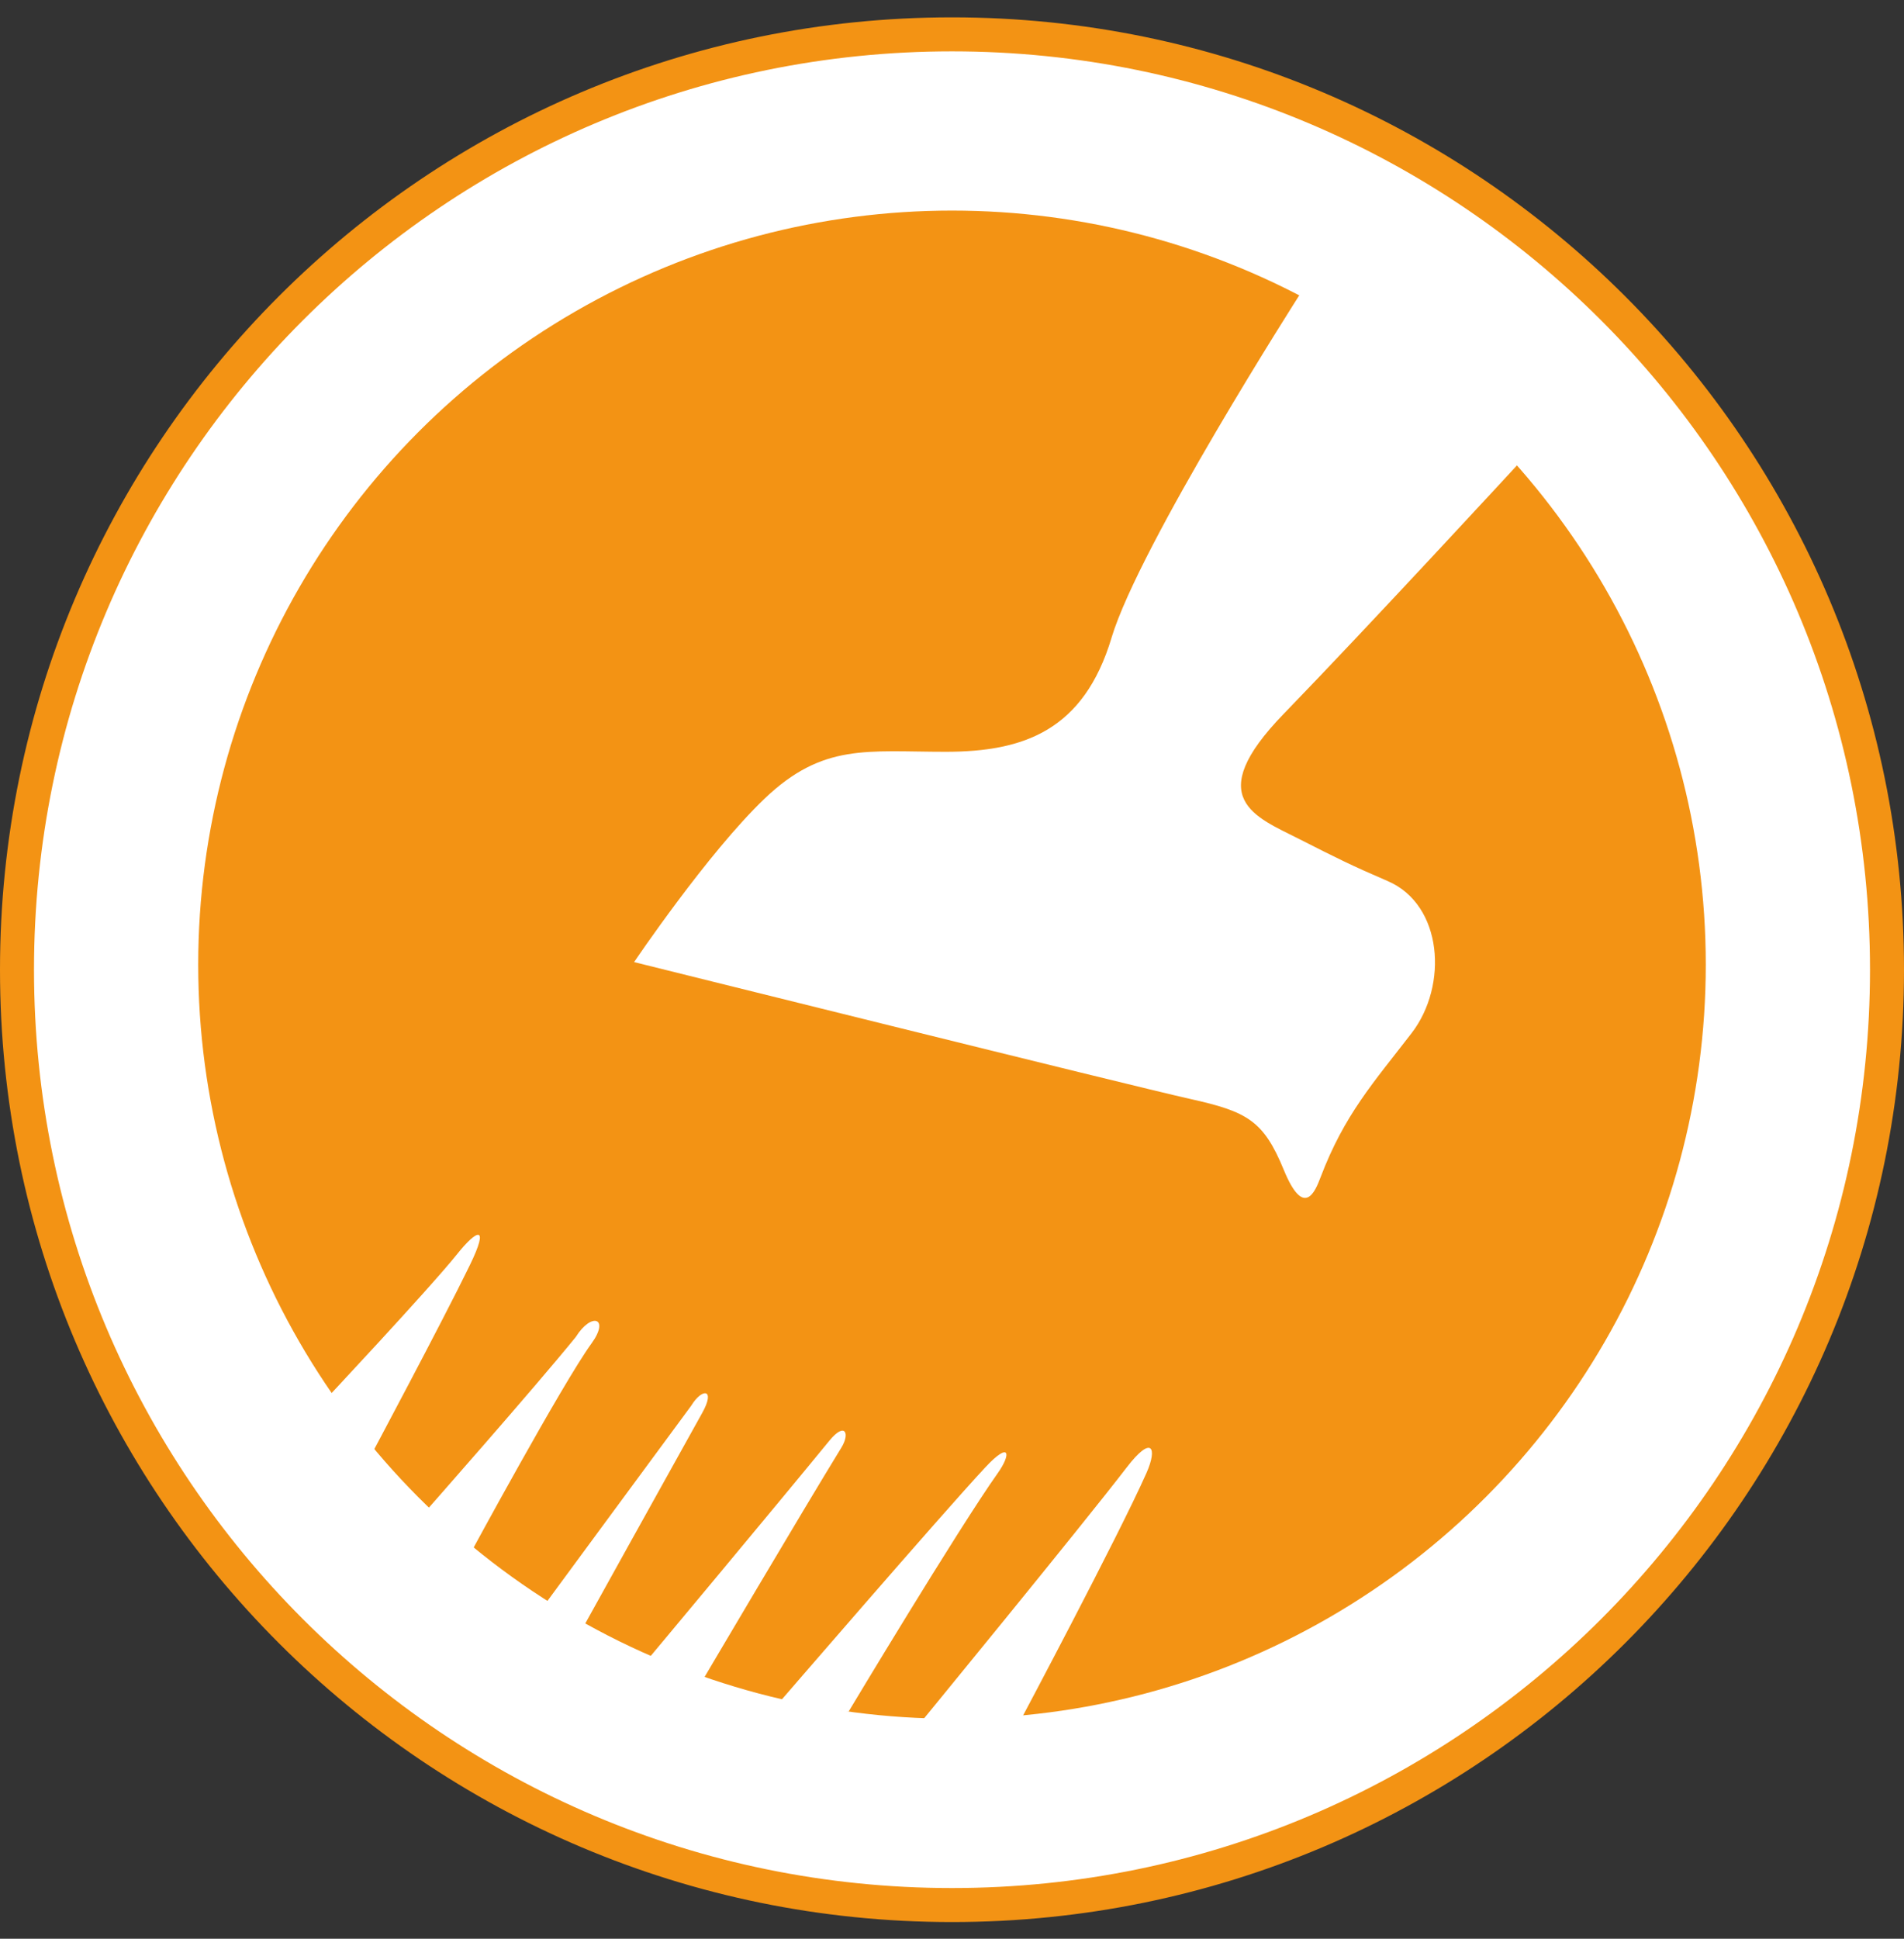
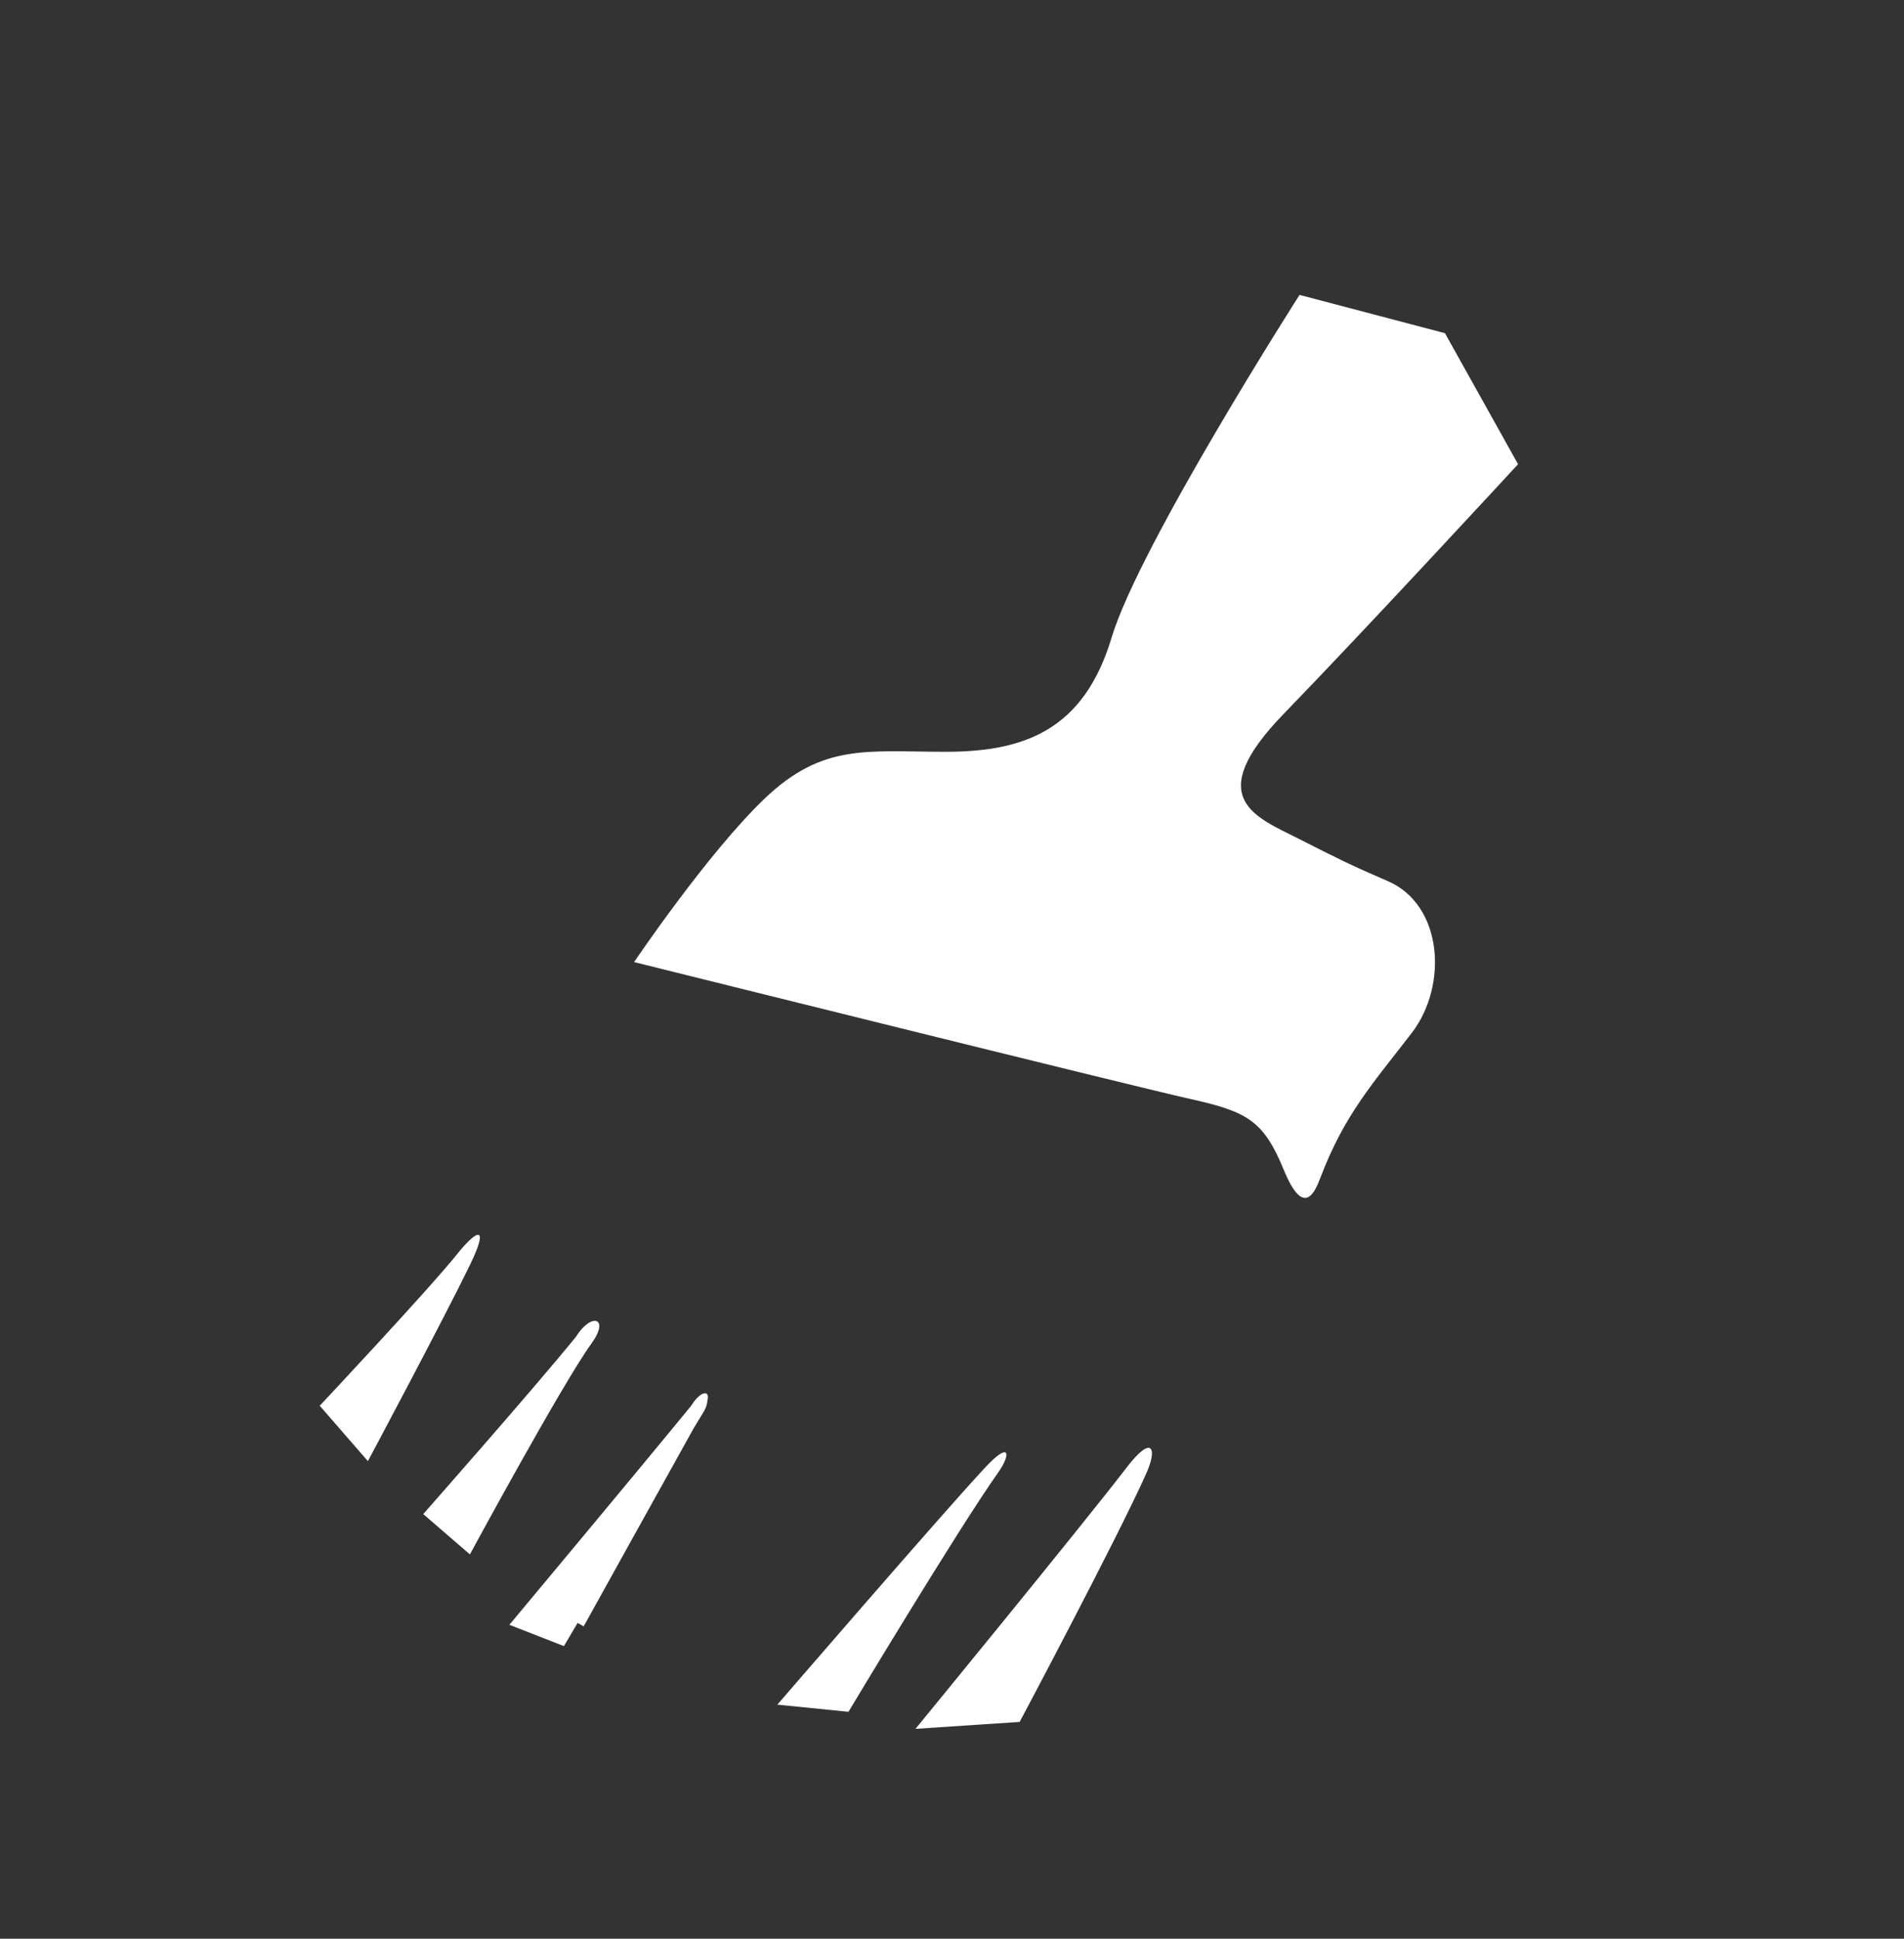
<svg xmlns="http://www.w3.org/2000/svg" width="56" height="57" fill="none" viewBox="0 0 56 57">
  <rect x="0" y="0" width="56" height="57" fill="#333333" stroke="none" />
  <g clip-path="url(#a)">
-     <path fill="#fff" stroke="#f39314" d="M28 1.01c15.188 0 27.5 12.312 27.5 27.5S43.188 56.01 28 56.01.5 43.698.5 28.51 12.812 1.01 28 1.01Z" />
-     <circle cx="28" cy="28.361" r="22.17" fill="#f39314" />
-     <path fill="#fff" d="M32.692 18.75c.82-2.718 5.53-10.08 5.53-10.08l4.277 1.126 2.15 3.852s-4.433 4.805-6.891 7.338c-2.422 2.495-.83 3.03.464 3.687 1.1.559 1.547.782 2.59 1.23 1.625.695 1.785 3.068.708 4.469-1.117 1.453-1.974 2.384-2.682 4.246-.153.403-.484 1.23-1.08-.224-.596-1.452-1.08-1.713-2.756-2.085-1.676-.373-16.352-4.023-16.352-4.023s2.16-3.203 3.837-4.805c1.717-1.64 3.017-1.378 5.326-1.378 2.31 0 4.06-.633 4.88-3.352M10.82 42.958 9.404 41.33s3.208-3.417 4.045-4.463c.571-.715.963-.891.372.325-.79 1.628-3 5.766-3 5.766M13.82 45.7l-1.372-1.185s3.301-3.742 4.487-5.207c.465-.744 1.006-.56.465.186-.86 1.185-3.58 6.207-3.58 6.207M20.329 41.33c-.93 1.256-4.3 5.836-4.3 5.836l1.138.65s2.604-4.696 3.487-6.276c.399-.714 0-.744-.325-.21M24.397 42.353c-1.58 1.93-5.347 6.44-5.347 6.44l1.604.627s2.976-5.044 4.092-6.858c.26-.421.11-.768-.349-.209M28.977 43.144c-1.279 1.371-6.114 6.974-6.114 6.974l2.092.21s3.208-5.348 4.394-7.022c.395-.557.365-.953-.372-.162M33.138 43.144c-1.301 1.697-6.212 7.685-6.212 7.685l3.064-.203s2.893-5.436 3.73-7.32c.33-.743.16-1.13-.582-.162" />
+     <path fill="#fff" d="M32.692 18.75c.82-2.718 5.53-10.08 5.53-10.08l4.277 1.126 2.15 3.852s-4.433 4.805-6.891 7.338c-2.422 2.495-.83 3.03.464 3.687 1.1.559 1.547.782 2.59 1.23 1.625.695 1.785 3.068.708 4.469-1.117 1.453-1.974 2.384-2.682 4.246-.153.403-.484 1.23-1.08-.224-.596-1.452-1.08-1.713-2.756-2.085-1.676-.373-16.352-4.023-16.352-4.023s2.16-3.203 3.837-4.805c1.717-1.64 3.017-1.378 5.326-1.378 2.31 0 4.06-.633 4.88-3.352M10.82 42.958 9.404 41.33s3.208-3.417 4.045-4.463c.571-.715.963-.891.372.325-.79 1.628-3 5.766-3 5.766M13.82 45.7l-1.372-1.185s3.301-3.742 4.487-5.207c.465-.744 1.006-.56.465.186-.86 1.185-3.58 6.207-3.58 6.207M20.329 41.33c-.93 1.256-4.3 5.836-4.3 5.836l1.138.65s2.604-4.696 3.487-6.276c.399-.714 0-.744-.325-.21c-1.58 1.93-5.347 6.44-5.347 6.44l1.604.627s2.976-5.044 4.092-6.858c.26-.421.11-.768-.349-.209M28.977 43.144c-1.279 1.371-6.114 6.974-6.114 6.974l2.092.21s3.208-5.348 4.394-7.022c.395-.557.365-.953-.372-.162M33.138 43.144c-1.301 1.697-6.212 7.685-6.212 7.685l3.064-.203s2.893-5.436 3.73-7.32c.33-.743.16-1.13-.582-.162" />
  </g>
  <defs>
    <clipPath id="a">
      <path fill="#fff" d="M0 .51h56v56H0z" />
    </clipPath>
  </defs>
</svg>